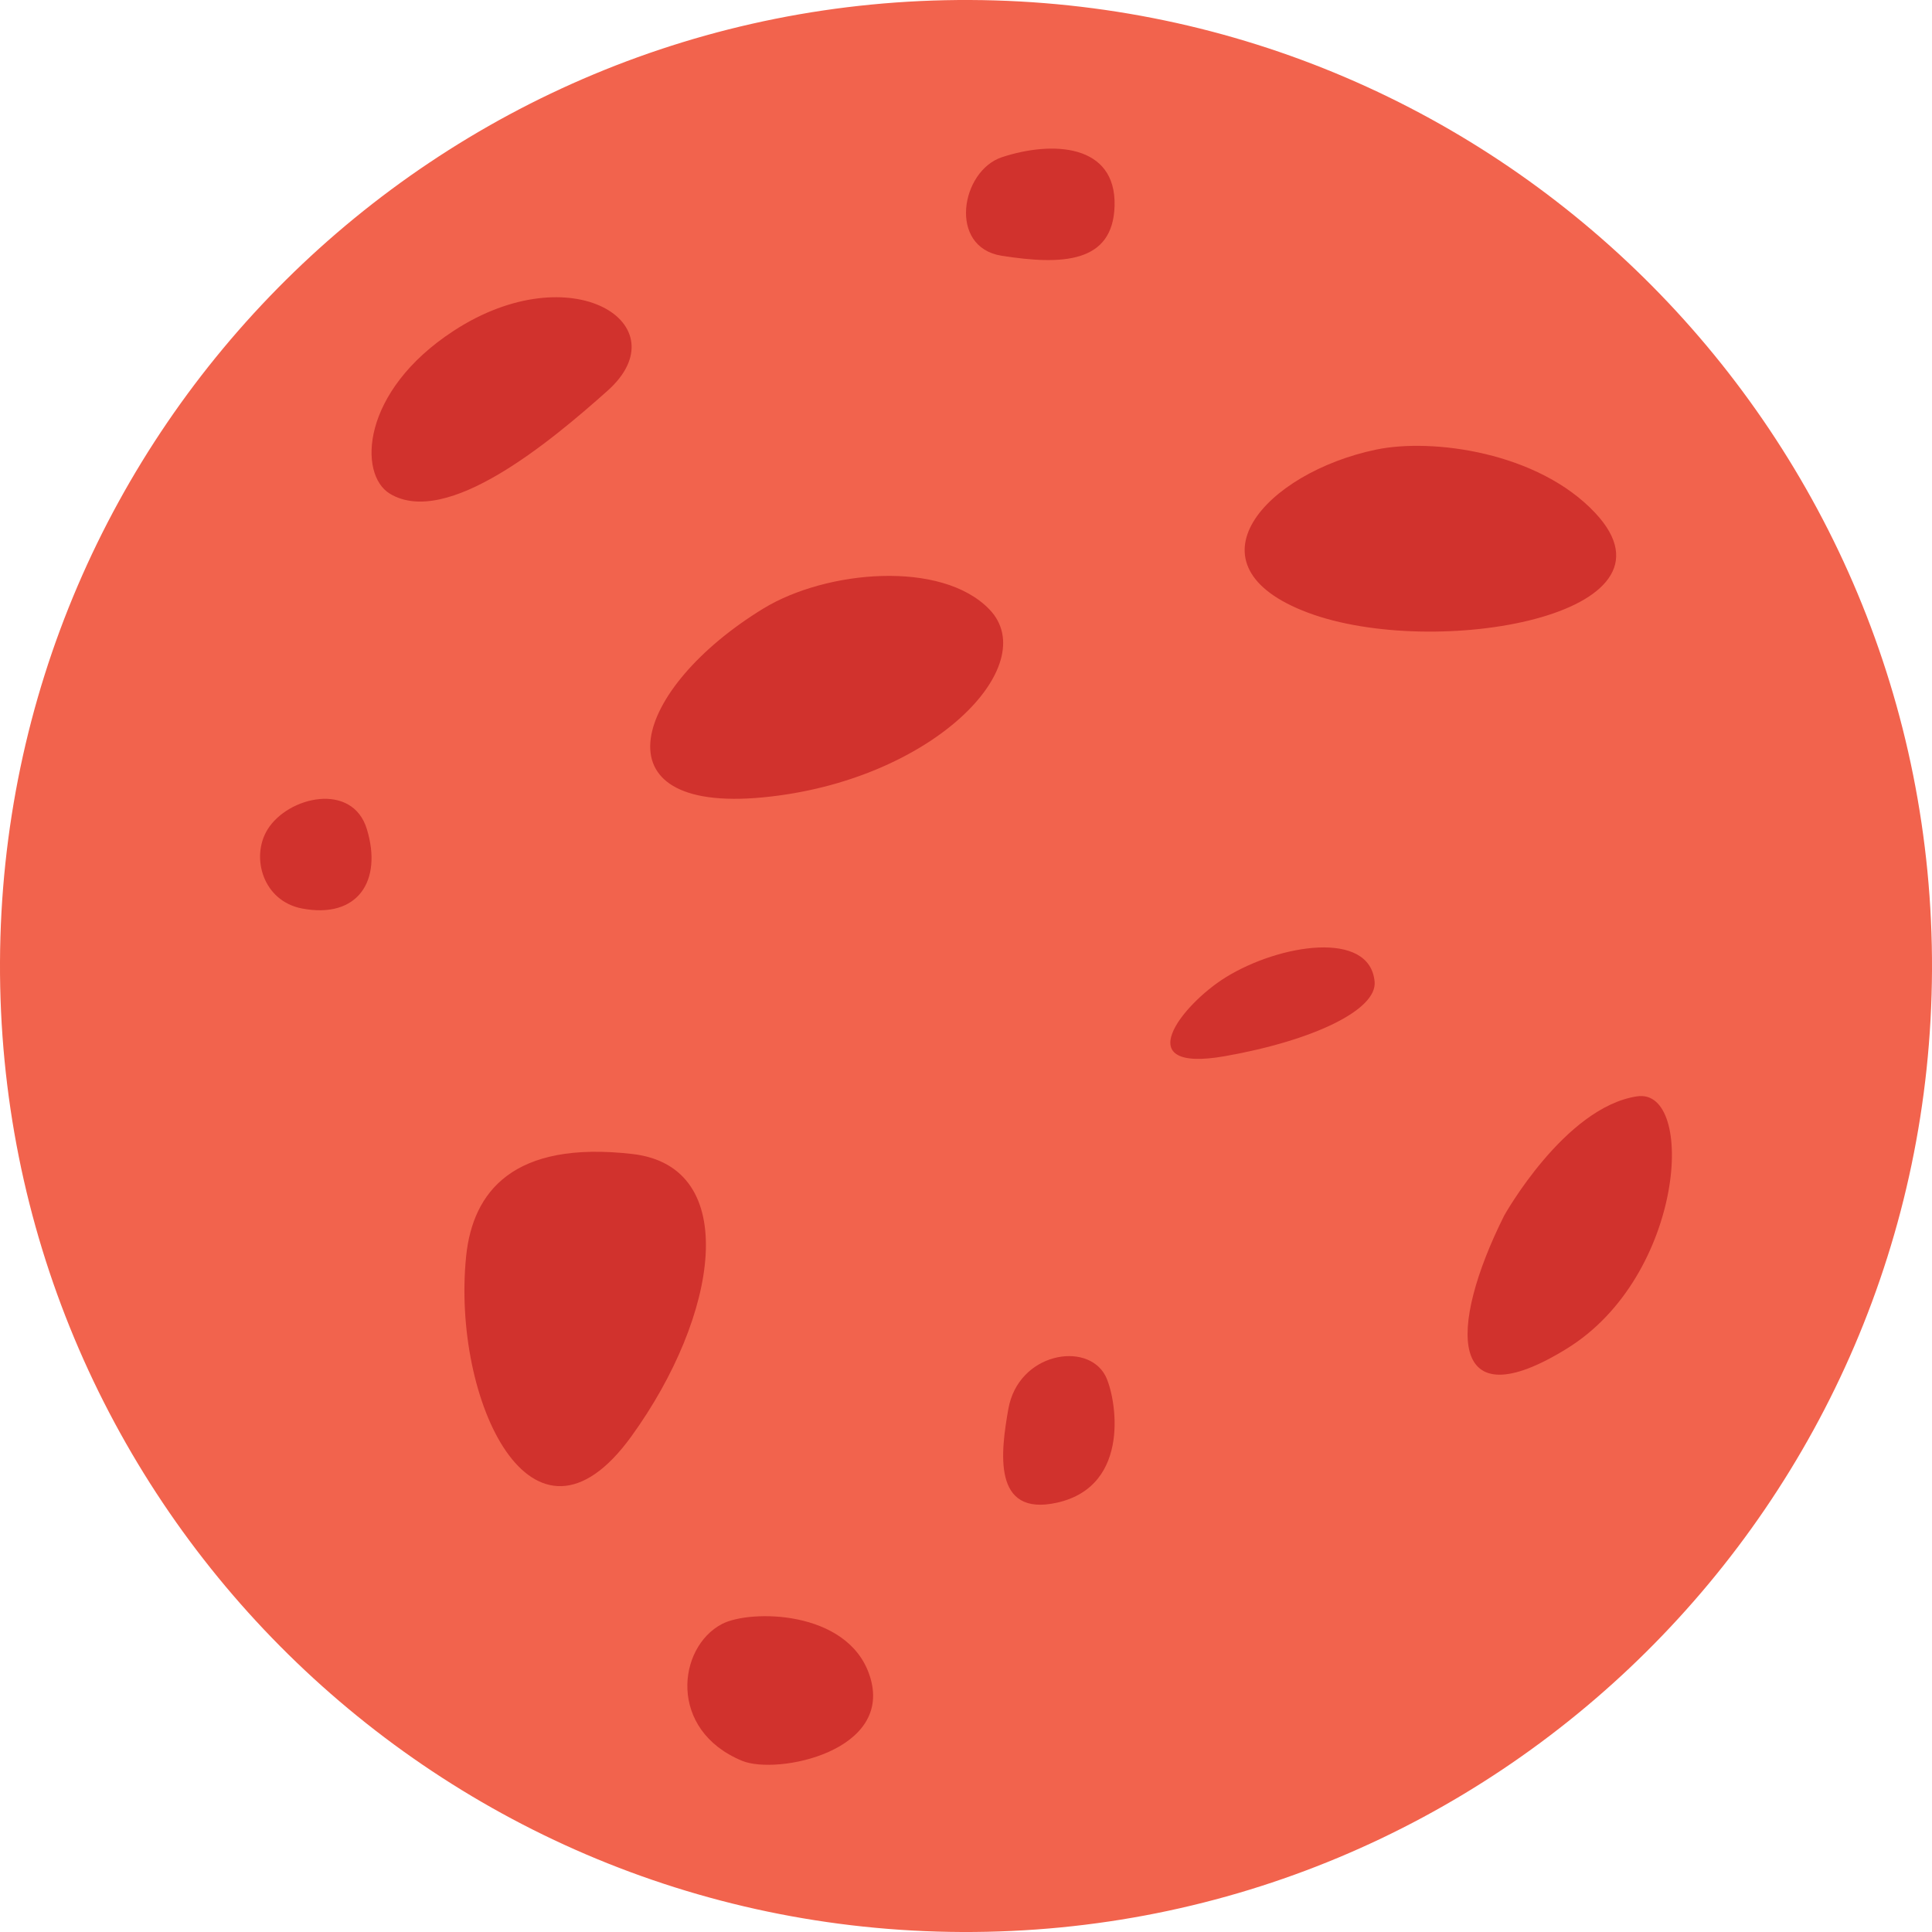
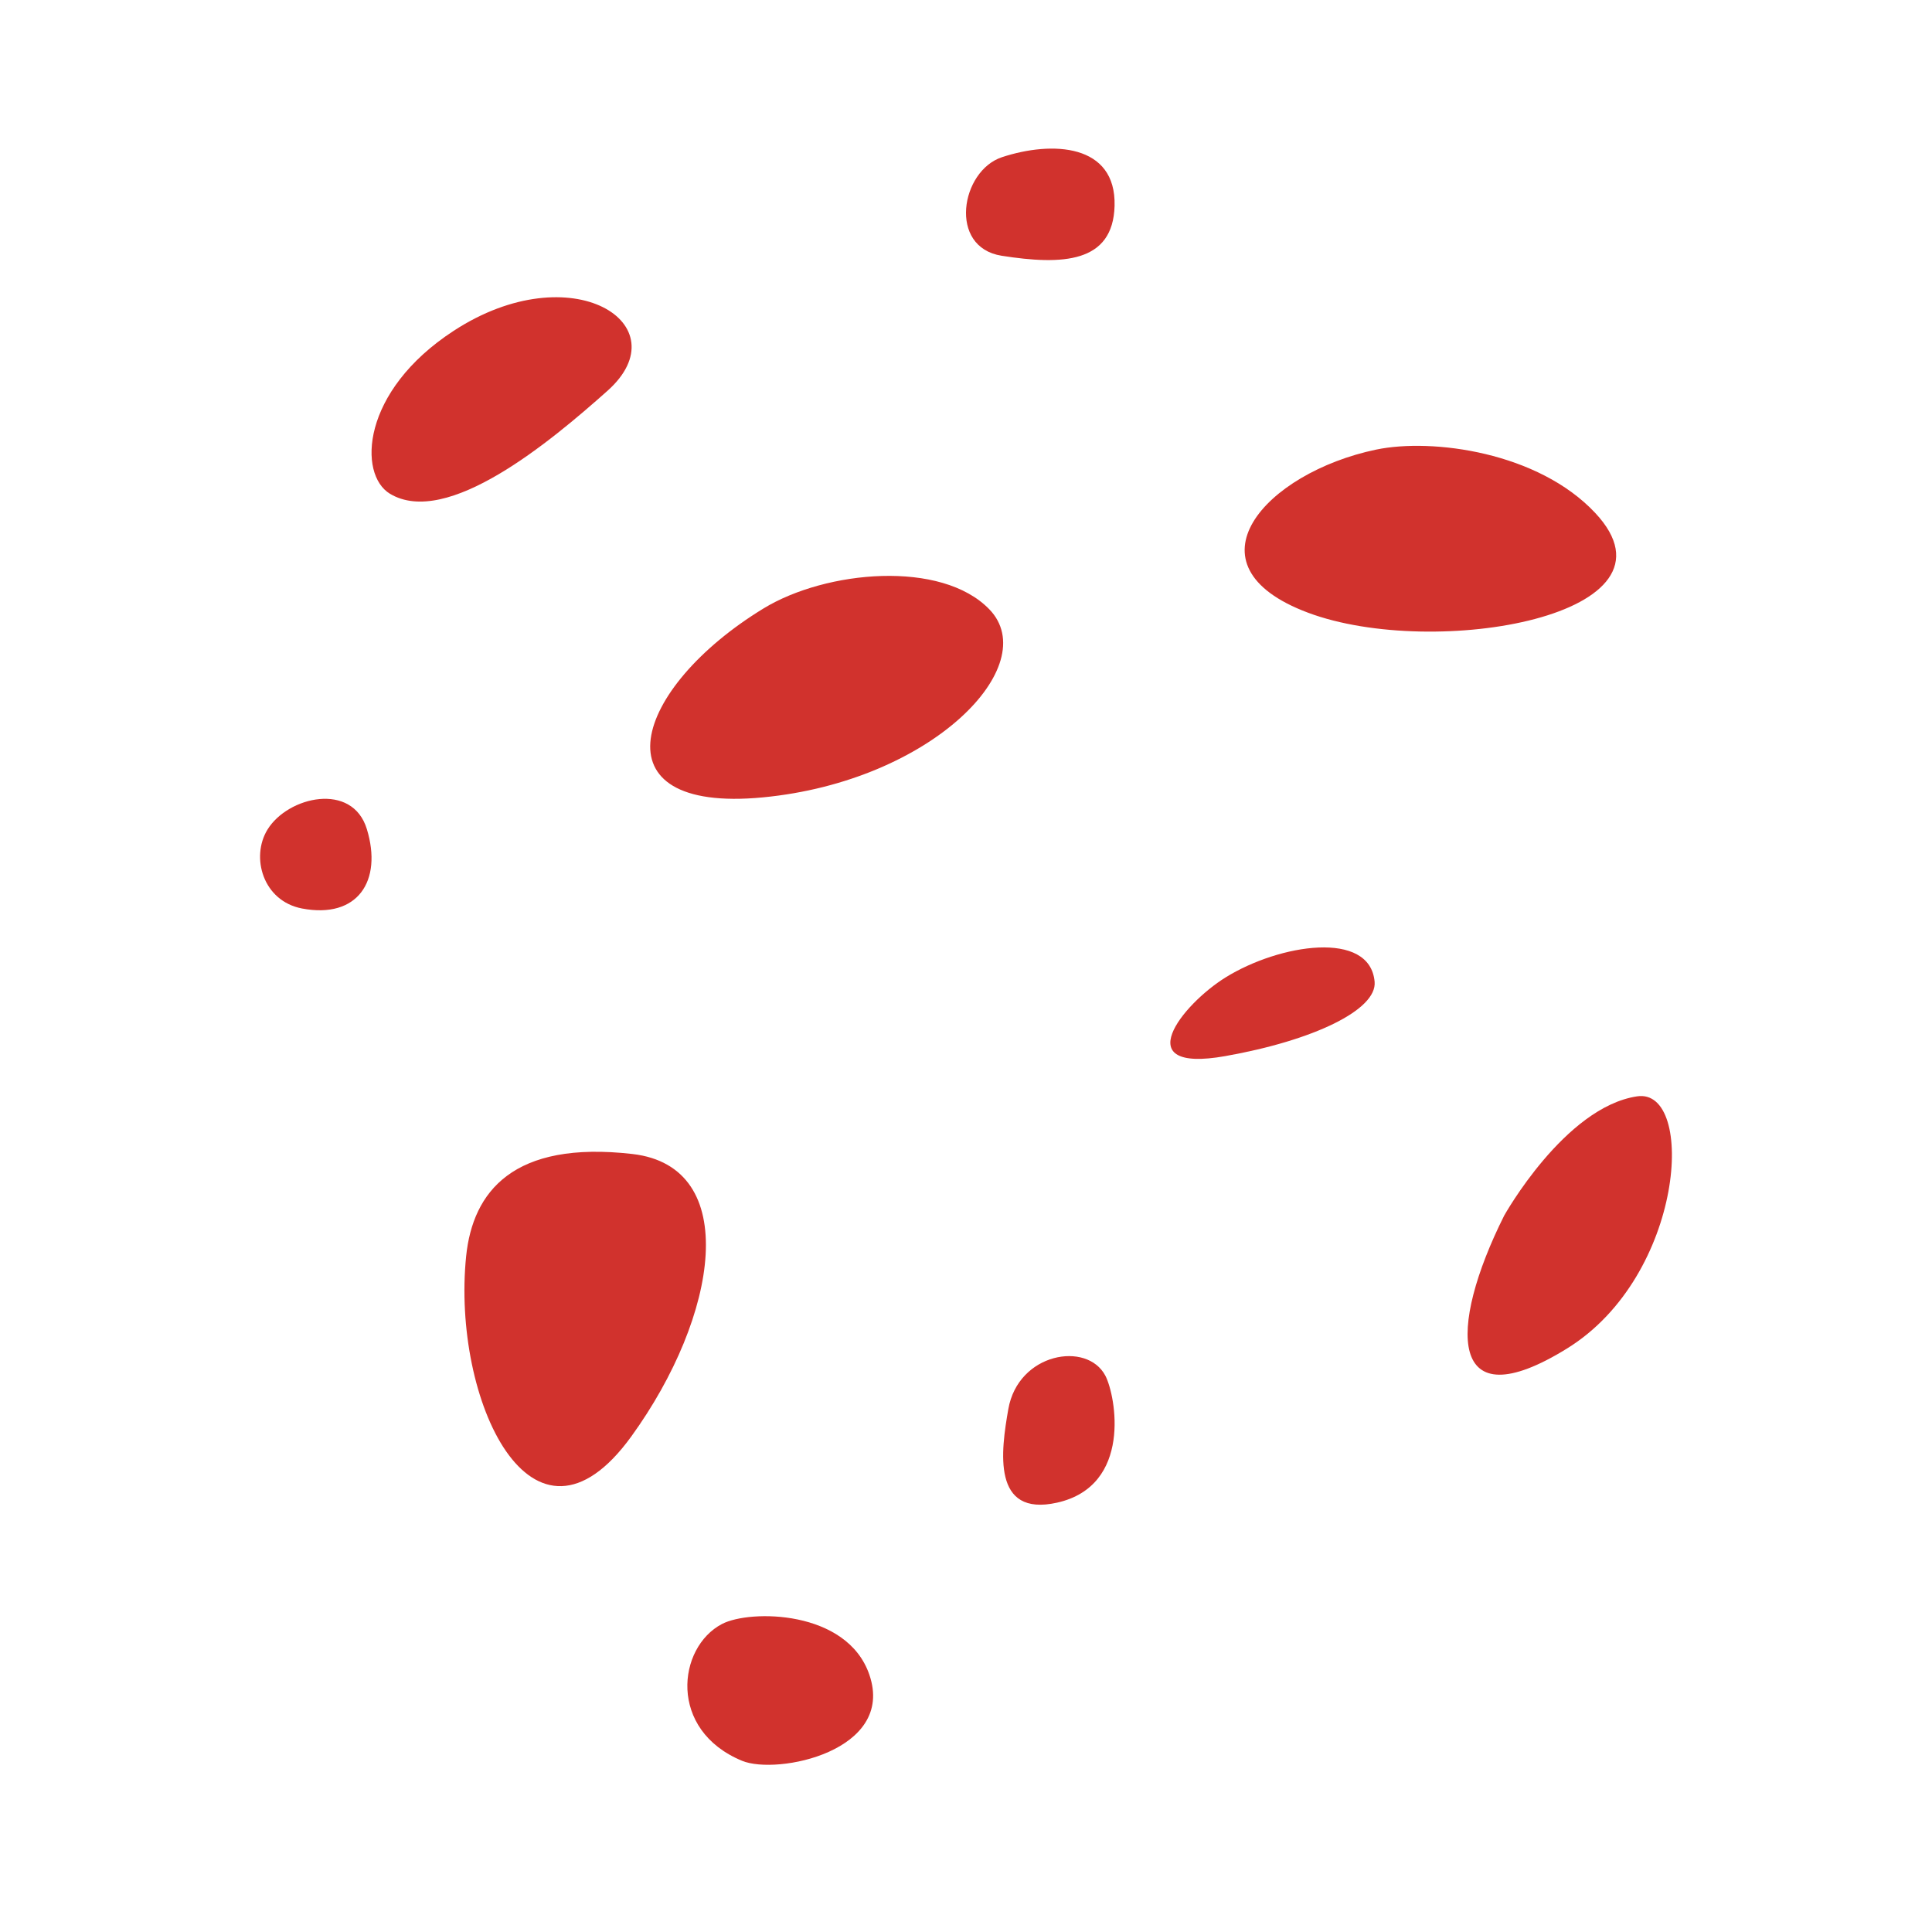
<svg xmlns="http://www.w3.org/2000/svg" width="104" height="104" viewBox="0 0 104 104">
  <g fill="none" fill-rule="evenodd">
-     <path fill="#F2634D" d="M104,52.219 C103.88,80.935 80.501,104.119 51.781,104 C23.063,103.877 -0.122,80.498 0,51.783 C0.12,23.063 23.5,-0.12 52.22,0 C80.938,0.122 104.122,23.501 104,52.219" />
    <path fill="#D1322D" d="M24.423 17.807C19.422 21.066 19.272 25.542 20.99 26.578 24.052 28.42 29.599 23.804 32.705 21.033 36.689 17.476 30.787 13.658 24.423 17.807M14.4 44.655C13.484 46.146 14.156 48.505 16.26 48.905 19.255 49.473 20.598 47.422 19.749 44.635 18.971 42.07 15.495 42.872 14.4 44.655M41.102 32.752C34.09 37.028 31.933 43.794 41.055 42.924 50.179 42.053 56.171 35.816 53.258 32.802 50.681 30.131 44.469 30.698 41.102 32.752M53.938 8.461C51.721 9.191 51.019 13.309 53.918 13.767 57.18 14.28 59.917 14.171 59.998 11.078 60.085 7.739 56.646 7.569 53.938 8.461M74.079 24.202C68.118 25.446 63.603 30.434 70.414 32.983 77.229 35.534 91.02 33.117 85.875 27.616 82.806 24.334 77.105 23.572 74.079 24.202M65.969 52.617C63.626 54.074 60.67 57.786 65.953 56.851 70.725 56.006 74.131 54.354 73.996 52.848 73.747 50.046 68.873 50.814 65.969 52.617M25.093 67.618C24.304 75.312 28.647 84.691 33.982 77.327 38.685 70.832 39.932 62.798 34.044 62.12 27.625 61.382 25.451 64.147 25.093 67.618M54.278 75.853C53.882 78.107 53.382 81.674 56.901 80.889 60.961 79.982 60.067 75.141 59.503 74.056 58.515 72.178 54.81 72.821 54.278 75.853M80.969 65.438C77.921 71.53 77.952 76.557 84.363 72.584 90.692 68.664 91.299 58.543 88.128 59.016 84.229 59.597 80.969 65.438 80.969 65.438M38.863 87.421C36.464 88.676 35.946 93.13 39.945 94.784 41.842 95.568 48.205 94.261 46.799 90.154 45.603 86.651 40.368 86.633 38.863 87.421" />
  </g>
</svg>